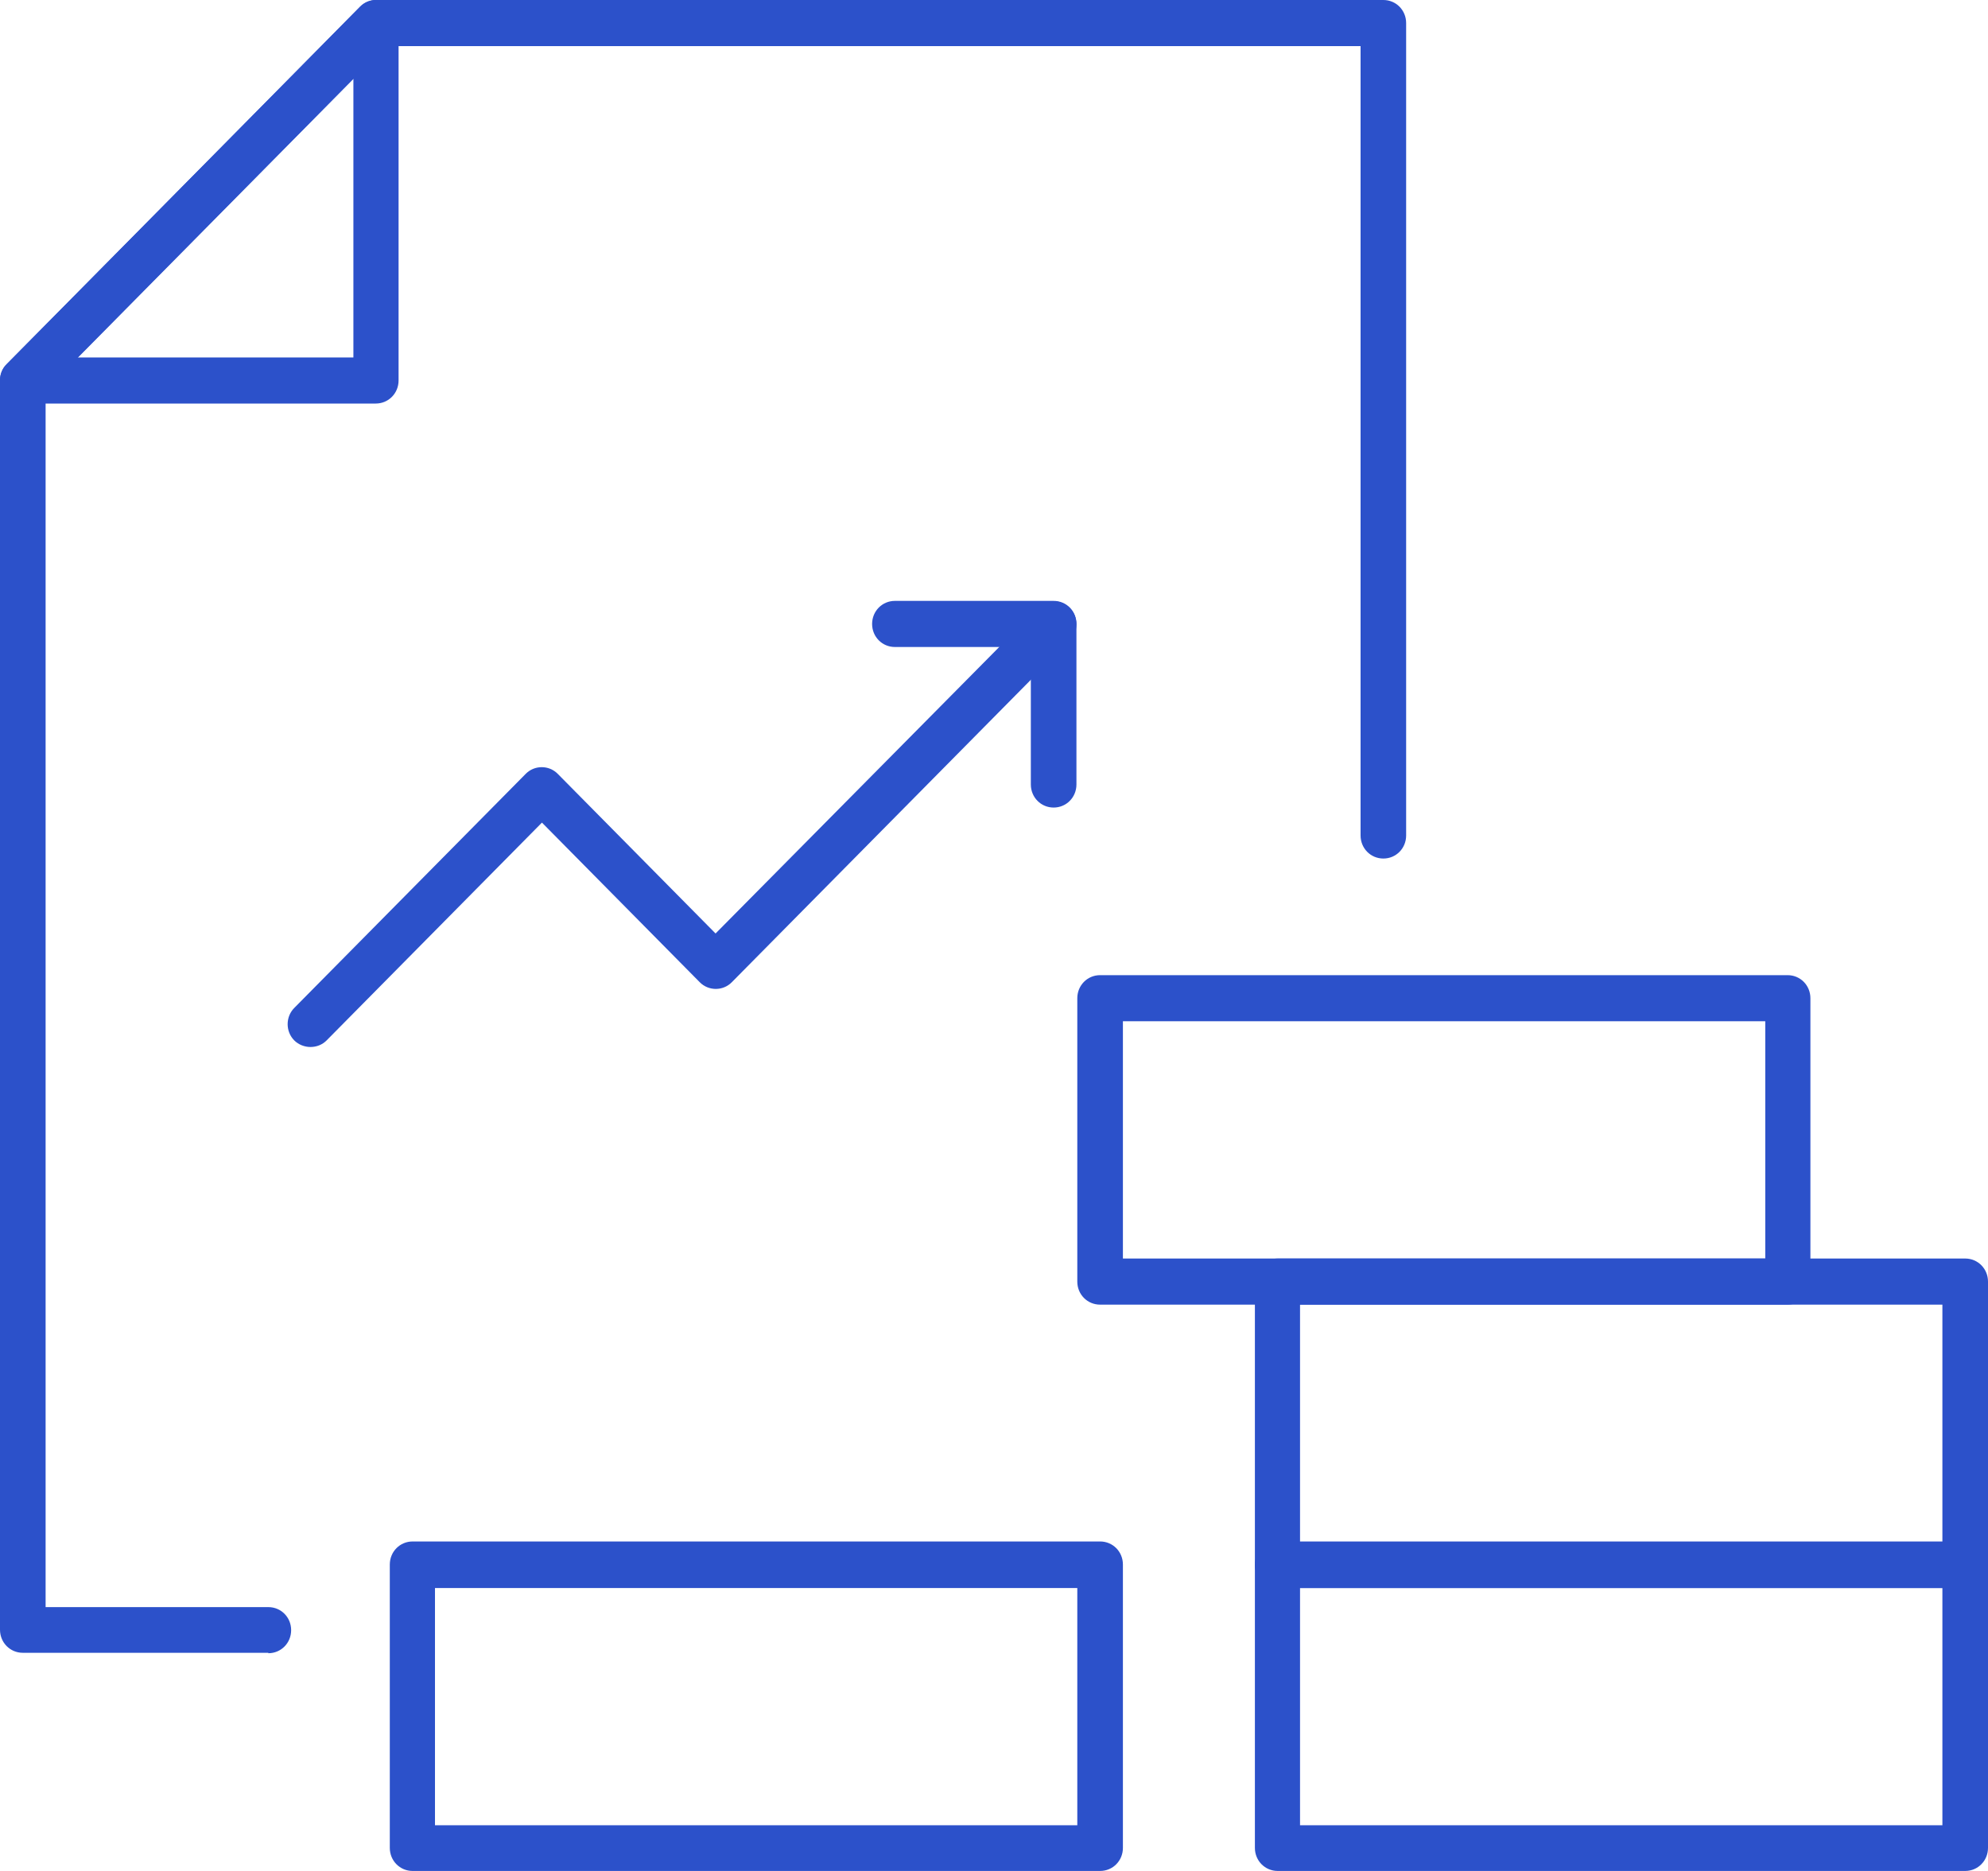
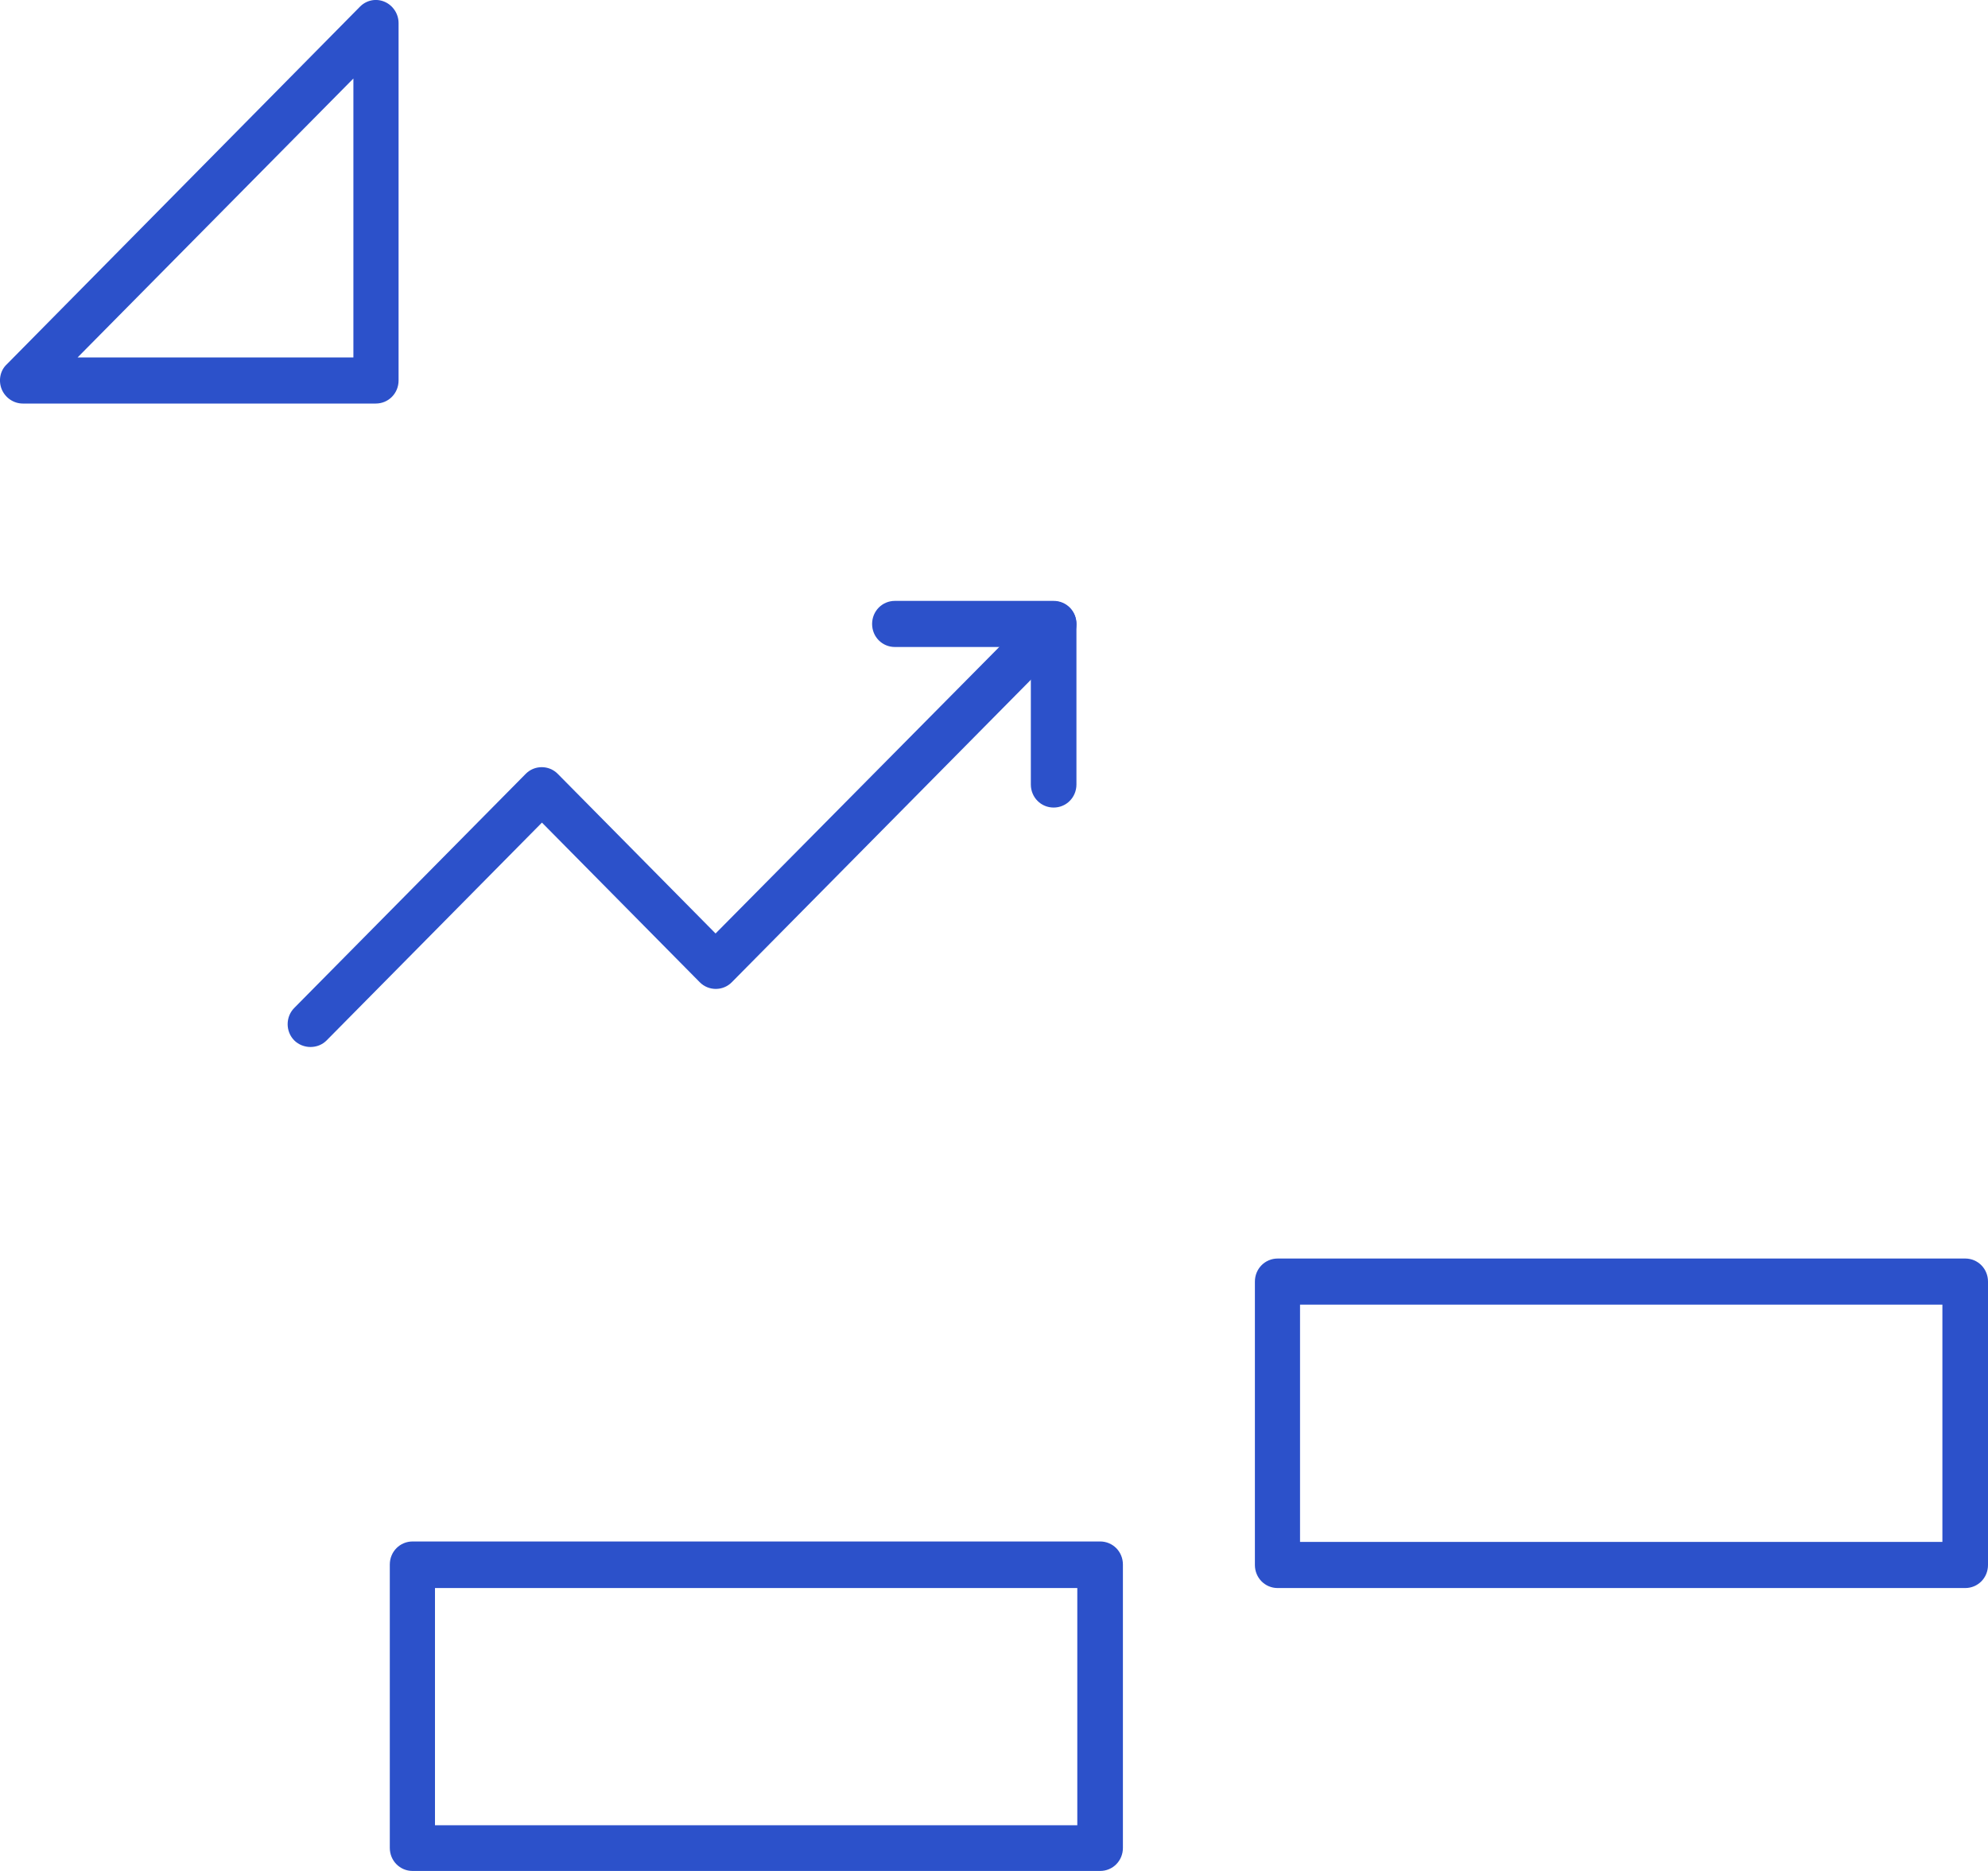
<svg xmlns="http://www.w3.org/2000/svg" width="51" height="48" viewBox="0 0 51 48" fill="none">
  <g clip-path="url(#clip0_2047_1366)">
-     <path d="M6.884 42.403H0.585C0.259 42.403 0 42.141 0 41.811V9.762C0 9.602 0.056 9.454 0.169 9.341L9.246 0.171C9.359 0.057 9.505 0 9.662 0H35.489C35.815 0 36.073 0.262 36.073 0.592V21.434C36.073 21.764 35.815 22.026 35.489 22.026C35.162 22.026 34.904 21.764 34.904 21.434V1.183H9.899L1.17 10.012V41.231H6.884C7.21 41.231 7.469 41.492 7.469 41.822C7.469 42.152 7.21 42.414 6.884 42.414V42.403Z" fill="#2C51CA" />
    <path d="M9.651 10.353H0.585C0.349 10.353 0.135 10.205 0.045 9.989C-0.045 9.773 -6.27443e-05 9.511 0.169 9.352L9.235 0.171C9.404 -5.78733e-05 9.651 -0.046 9.865 0.045C10.079 0.136 10.225 0.353 10.225 0.592V9.761C10.225 10.091 9.966 10.353 9.64 10.353H9.651ZM1.991 9.17H9.066V2.014L1.991 9.17Z" fill="#2C51CA" />
    <path d="M7.964 26.861C7.818 26.861 7.66 26.804 7.548 26.691C7.323 26.463 7.323 26.088 7.548 25.86L13.487 19.853C13.712 19.625 14.083 19.625 14.308 19.853L18.357 23.949L26.625 15.598C26.85 15.37 27.221 15.37 27.446 15.598C27.671 15.825 27.671 16.201 27.446 16.428L18.773 25.2C18.549 25.428 18.177 25.428 17.952 25.2L13.903 21.104L8.38 26.691C8.268 26.804 8.121 26.861 7.964 26.861Z" fill="#2C51CA" />
    <path d="M27.03 20.718C26.704 20.718 26.445 20.456 26.445 20.126V16.599H22.958C22.632 16.599 22.373 16.338 22.373 16.008C22.373 15.678 22.632 15.416 22.958 15.416H27.03C27.356 15.416 27.615 15.678 27.615 16.008V20.126C27.615 20.456 27.356 20.718 27.03 20.718Z" fill="#2C51CA" />
-     <path d="M50.415 48H32.778C32.452 48 32.193 47.738 32.193 47.408V40.139C32.193 39.809 32.452 39.547 32.778 39.547H50.415C50.741 39.547 51 39.809 51 40.139V47.408C51 47.738 50.741 48 50.415 48ZM33.351 46.828H49.83V40.742H33.351V46.828Z" fill="#2C51CA" />
    <path d="M50.415 40.742H32.778C32.452 40.742 32.193 40.48 32.193 40.15V32.88C32.193 32.55 32.452 32.288 32.778 32.288H50.415C50.741 32.288 51 32.55 51 32.88V40.15C51 40.48 50.741 40.742 50.415 40.742ZM33.351 39.558H49.83V33.471H33.351V39.558Z" fill="#2C51CA" />
-     <path d="M45.859 33.471H28.222C27.896 33.471 27.637 33.21 27.637 32.88V25.61C27.637 25.28 27.896 25.018 28.222 25.018H45.859C46.186 25.018 46.444 25.28 46.444 25.61V32.88C46.444 33.21 46.186 33.471 45.859 33.471ZM28.807 32.288H45.286V26.201H28.807V32.288Z" fill="#2C51CA" />
    <path d="M28.222 48H10.585C10.259 48 10 47.738 10 47.408V40.139C10 39.809 10.259 39.547 10.585 39.547H28.222C28.549 39.547 28.807 39.809 28.807 40.139V47.408C28.807 47.738 28.549 48 28.222 48ZM11.159 46.828H27.637V40.742H11.159V46.828Z" fill="#2C51CA" />
  </g>
  <defs>
    <clipPath id="clip0_2047_1366">
      <rect width="51" height="48" fill="white" />
    </clipPath>
  </defs>
</svg>